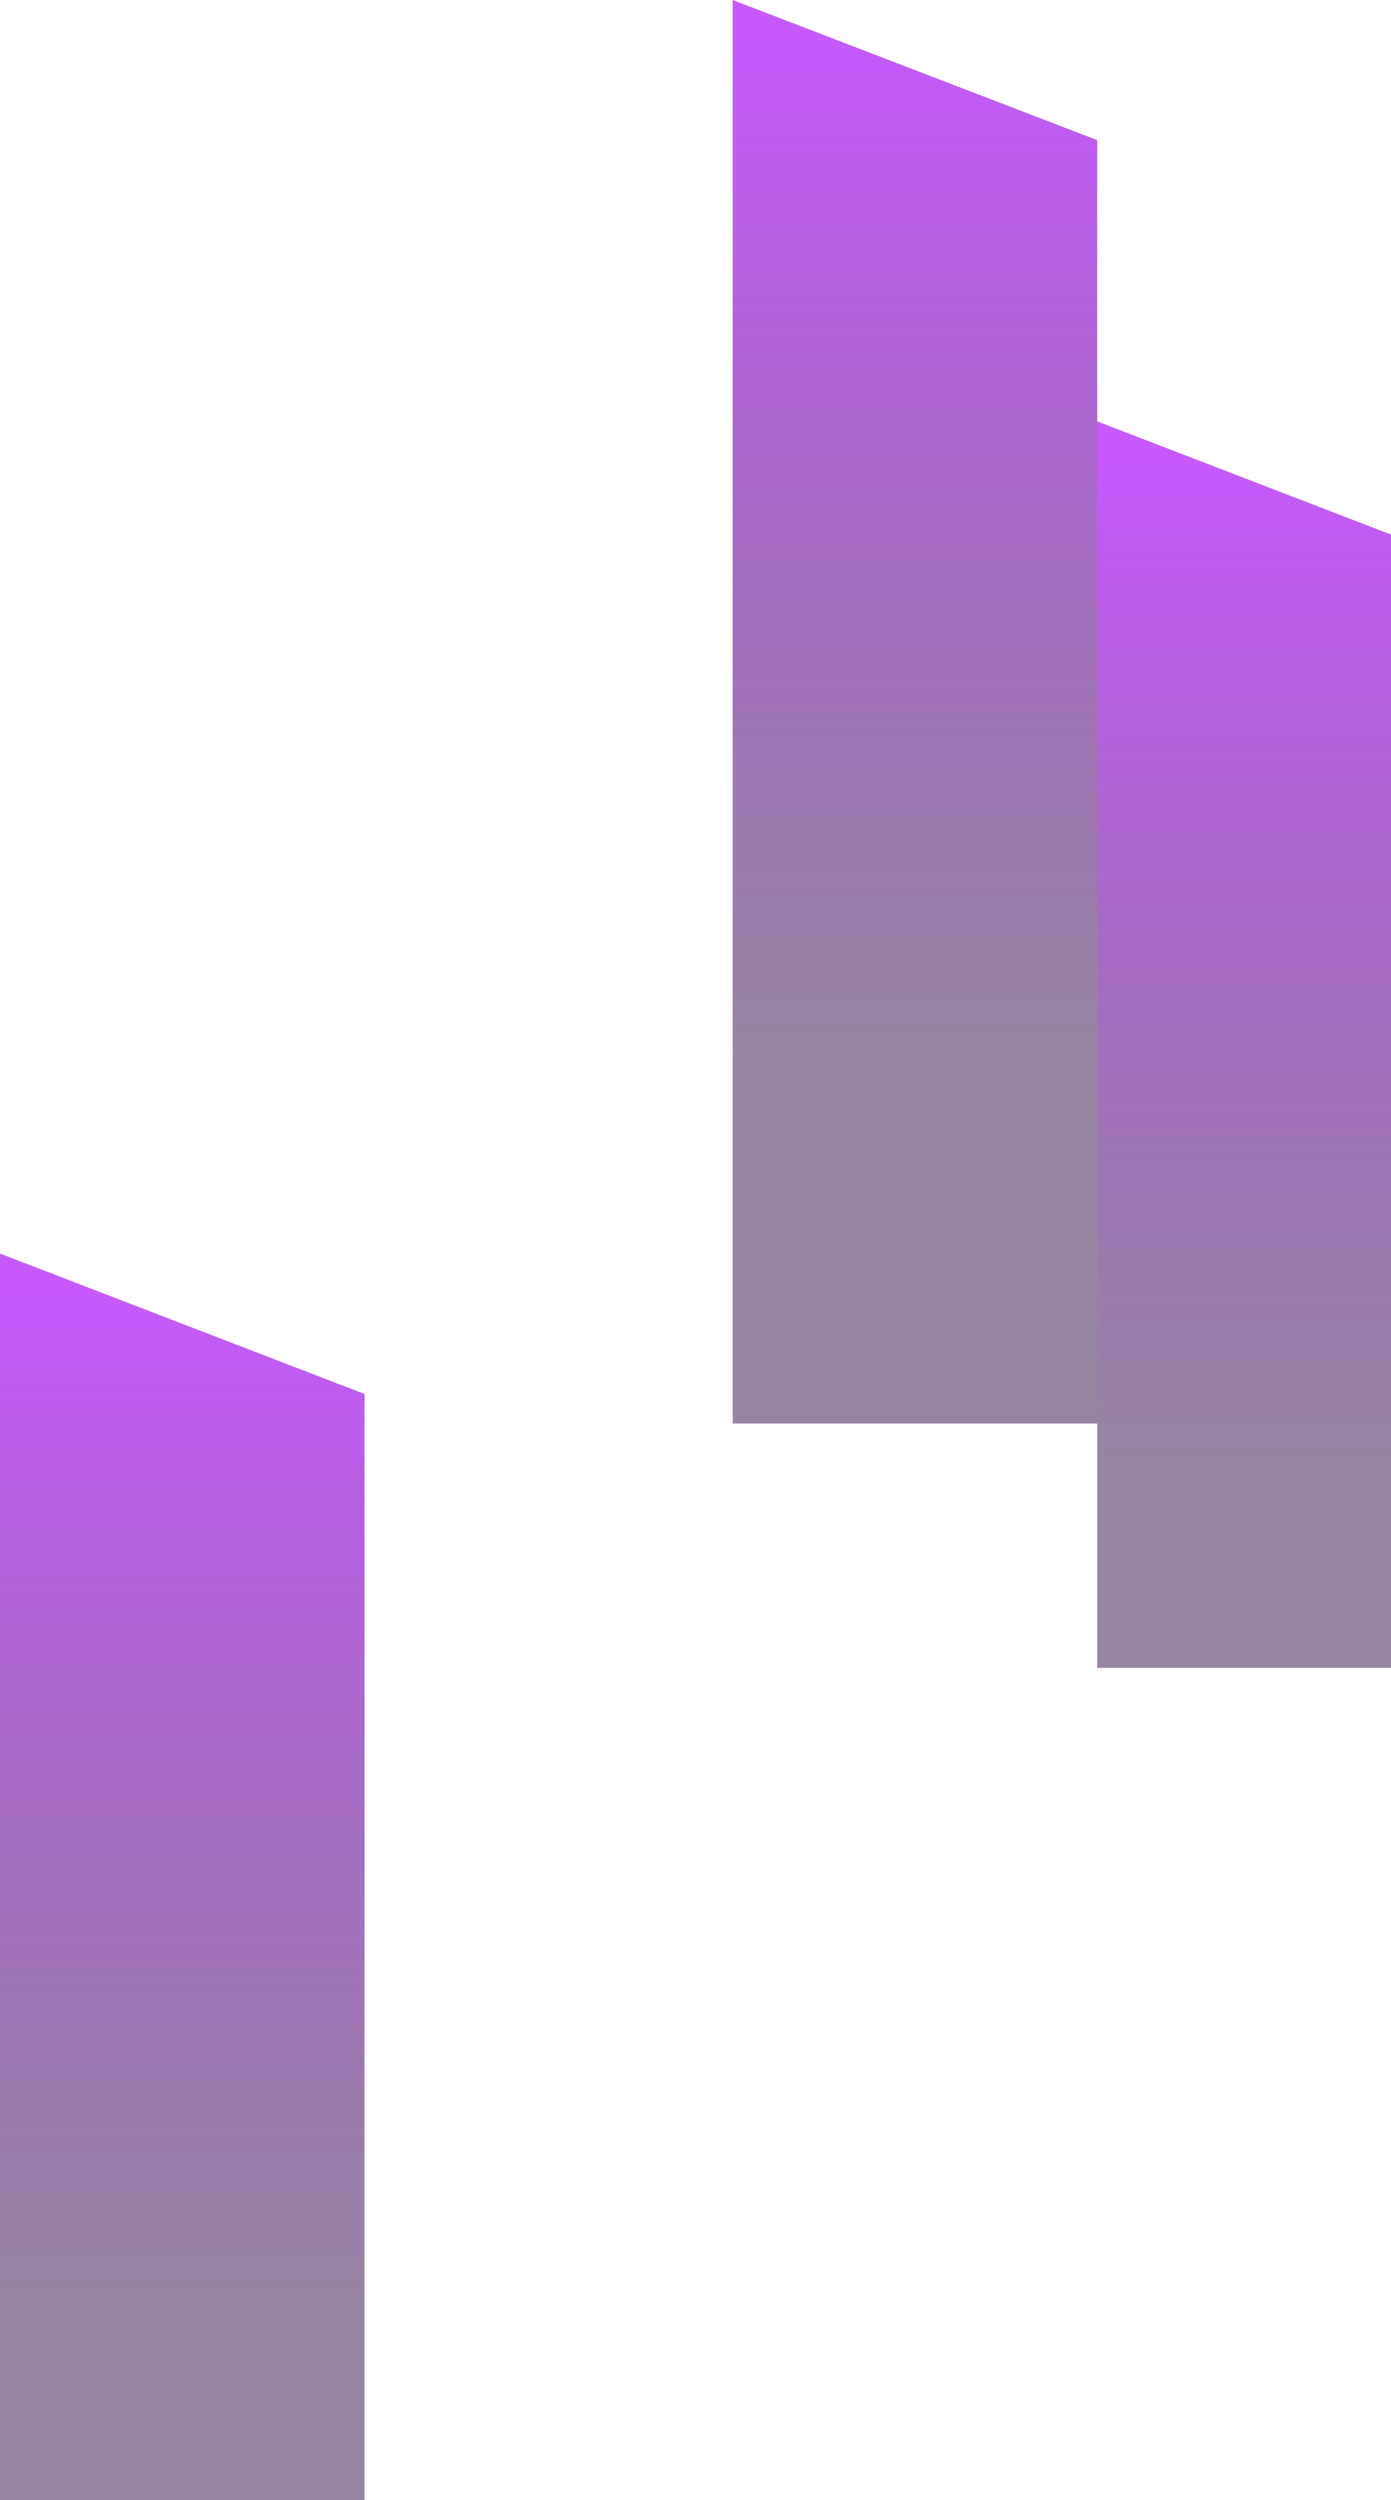
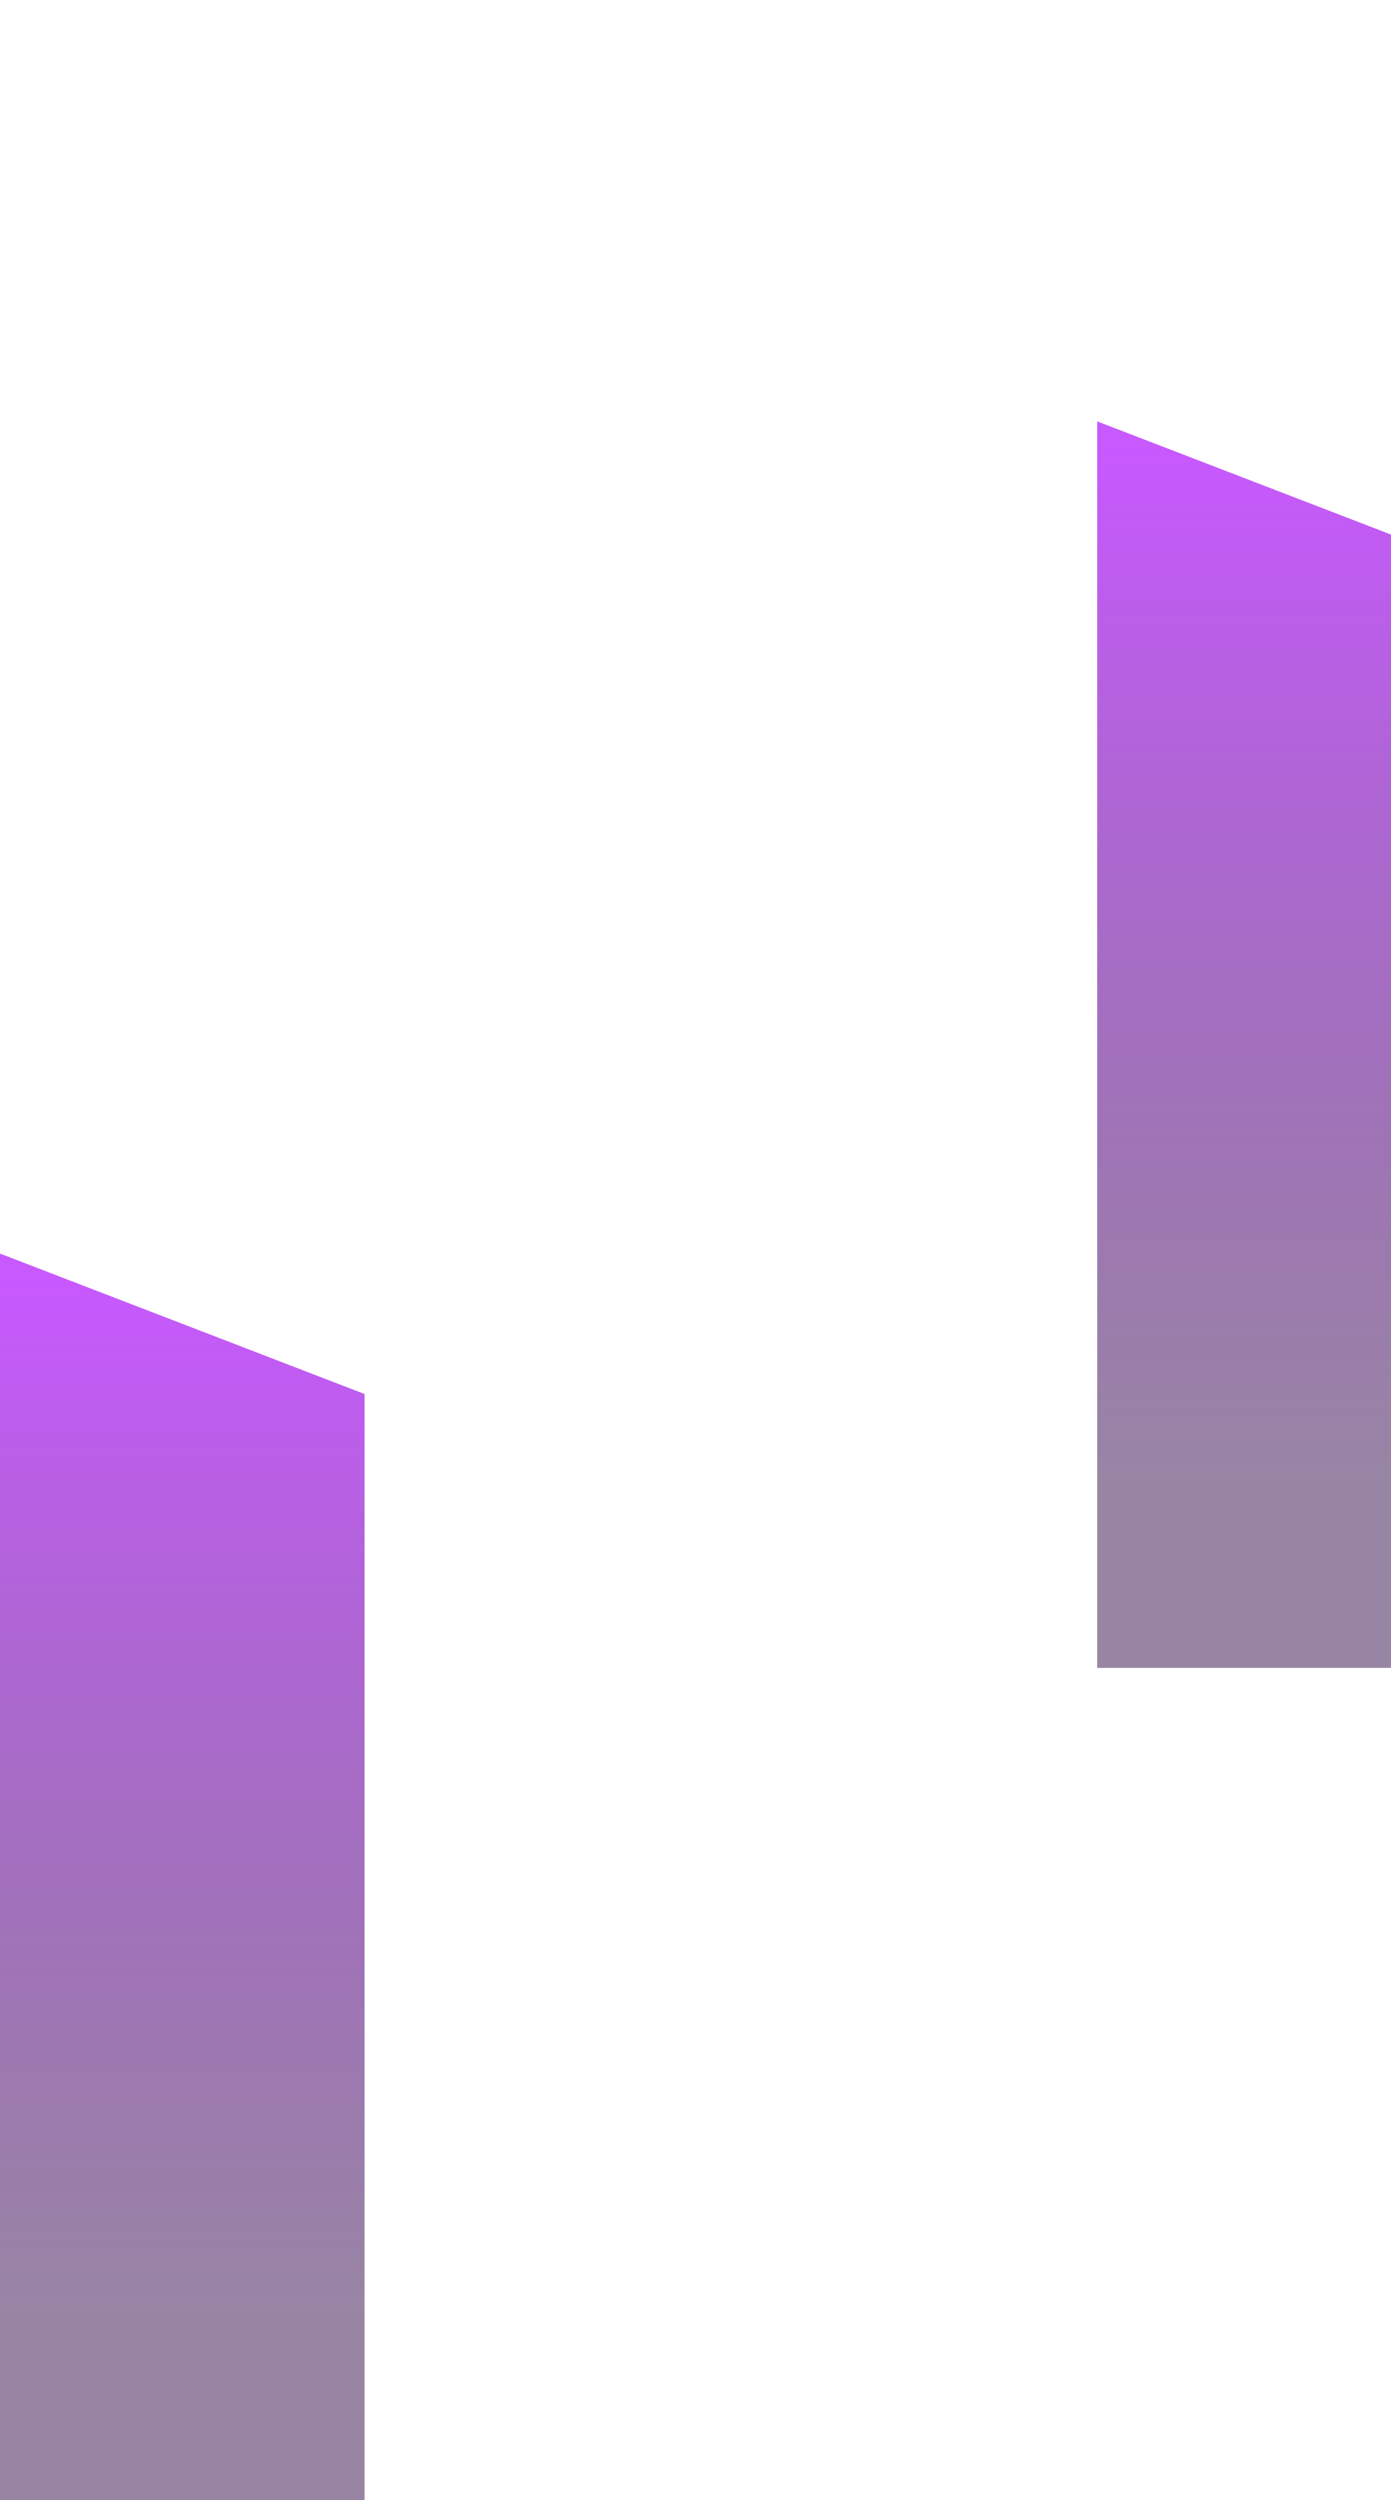
<svg xmlns="http://www.w3.org/2000/svg" width="393" height="706" fill="none">
  <path d="M0 354l103 39.663V706H0V354z" fill="url(#paint0_linear_0_1)" />
-   <path d="M207 0l103 39.574V402H207V0z" fill="url(#paint1_linear_0_1)" />
  <path d="M310 119l103 39.663V471H310V119z" fill="url(#paint2_linear_0_1)" />
  <defs>
    <linearGradient id="paint0_linear_0_1" x1="51.5" y1="361.352" x2="51.5" y2="682.205" gradientUnits="userSpaceOnUse">
      <stop stop-color="#BA2FFF" stop-opacity=".8" />
      <stop offset=".911" stop-color="#320B49" stop-opacity=".5" />
    </linearGradient>
    <linearGradient id="paint1_linear_0_1" x1="258.5" y1="7.335" x2="258.5" y2="327.473" gradientUnits="userSpaceOnUse">
      <stop stop-color="#BA2FFF" stop-opacity=".8" />
      <stop offset=".911" stop-color="#320B49" stop-opacity=".5" />
    </linearGradient>
    <linearGradient id="paint2_linear_0_1" x1="361.5" y1="126.352" x2="361.5" y2="447.205" gradientUnits="userSpaceOnUse">
      <stop stop-color="#BA2FFF" stop-opacity=".8" />
      <stop offset=".911" stop-color="#320B49" stop-opacity=".5" />
    </linearGradient>
  </defs>
</svg>